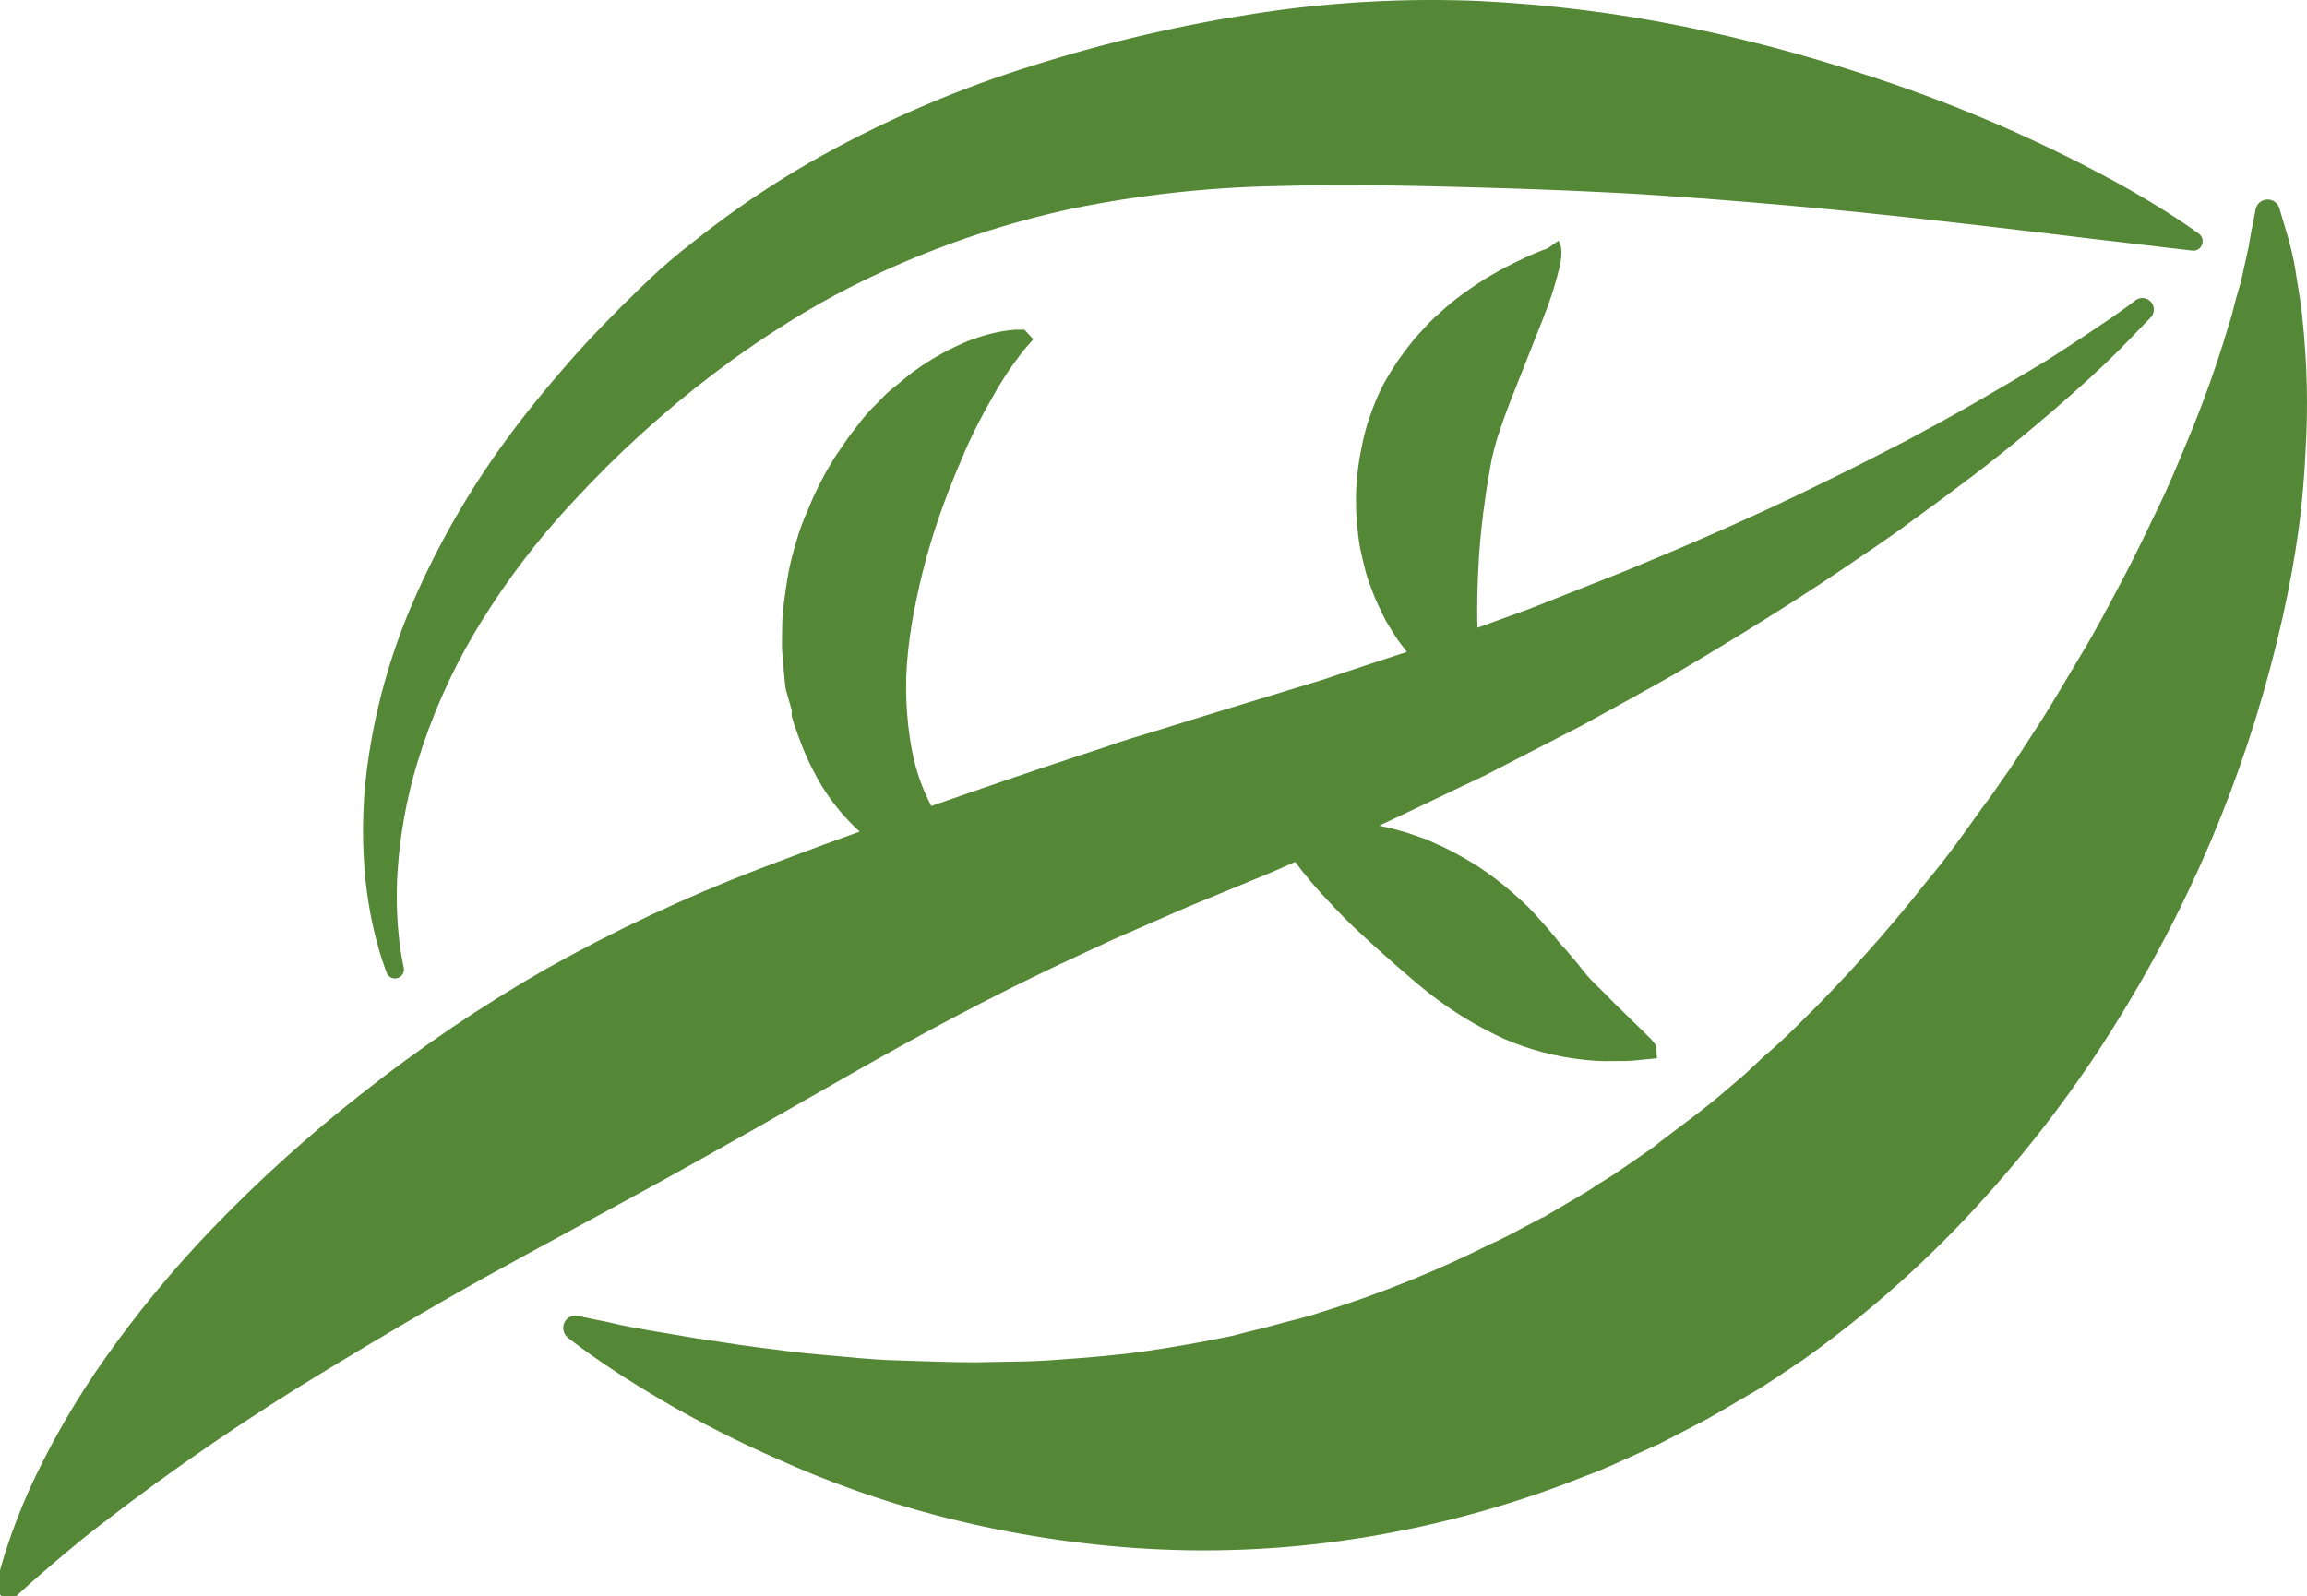
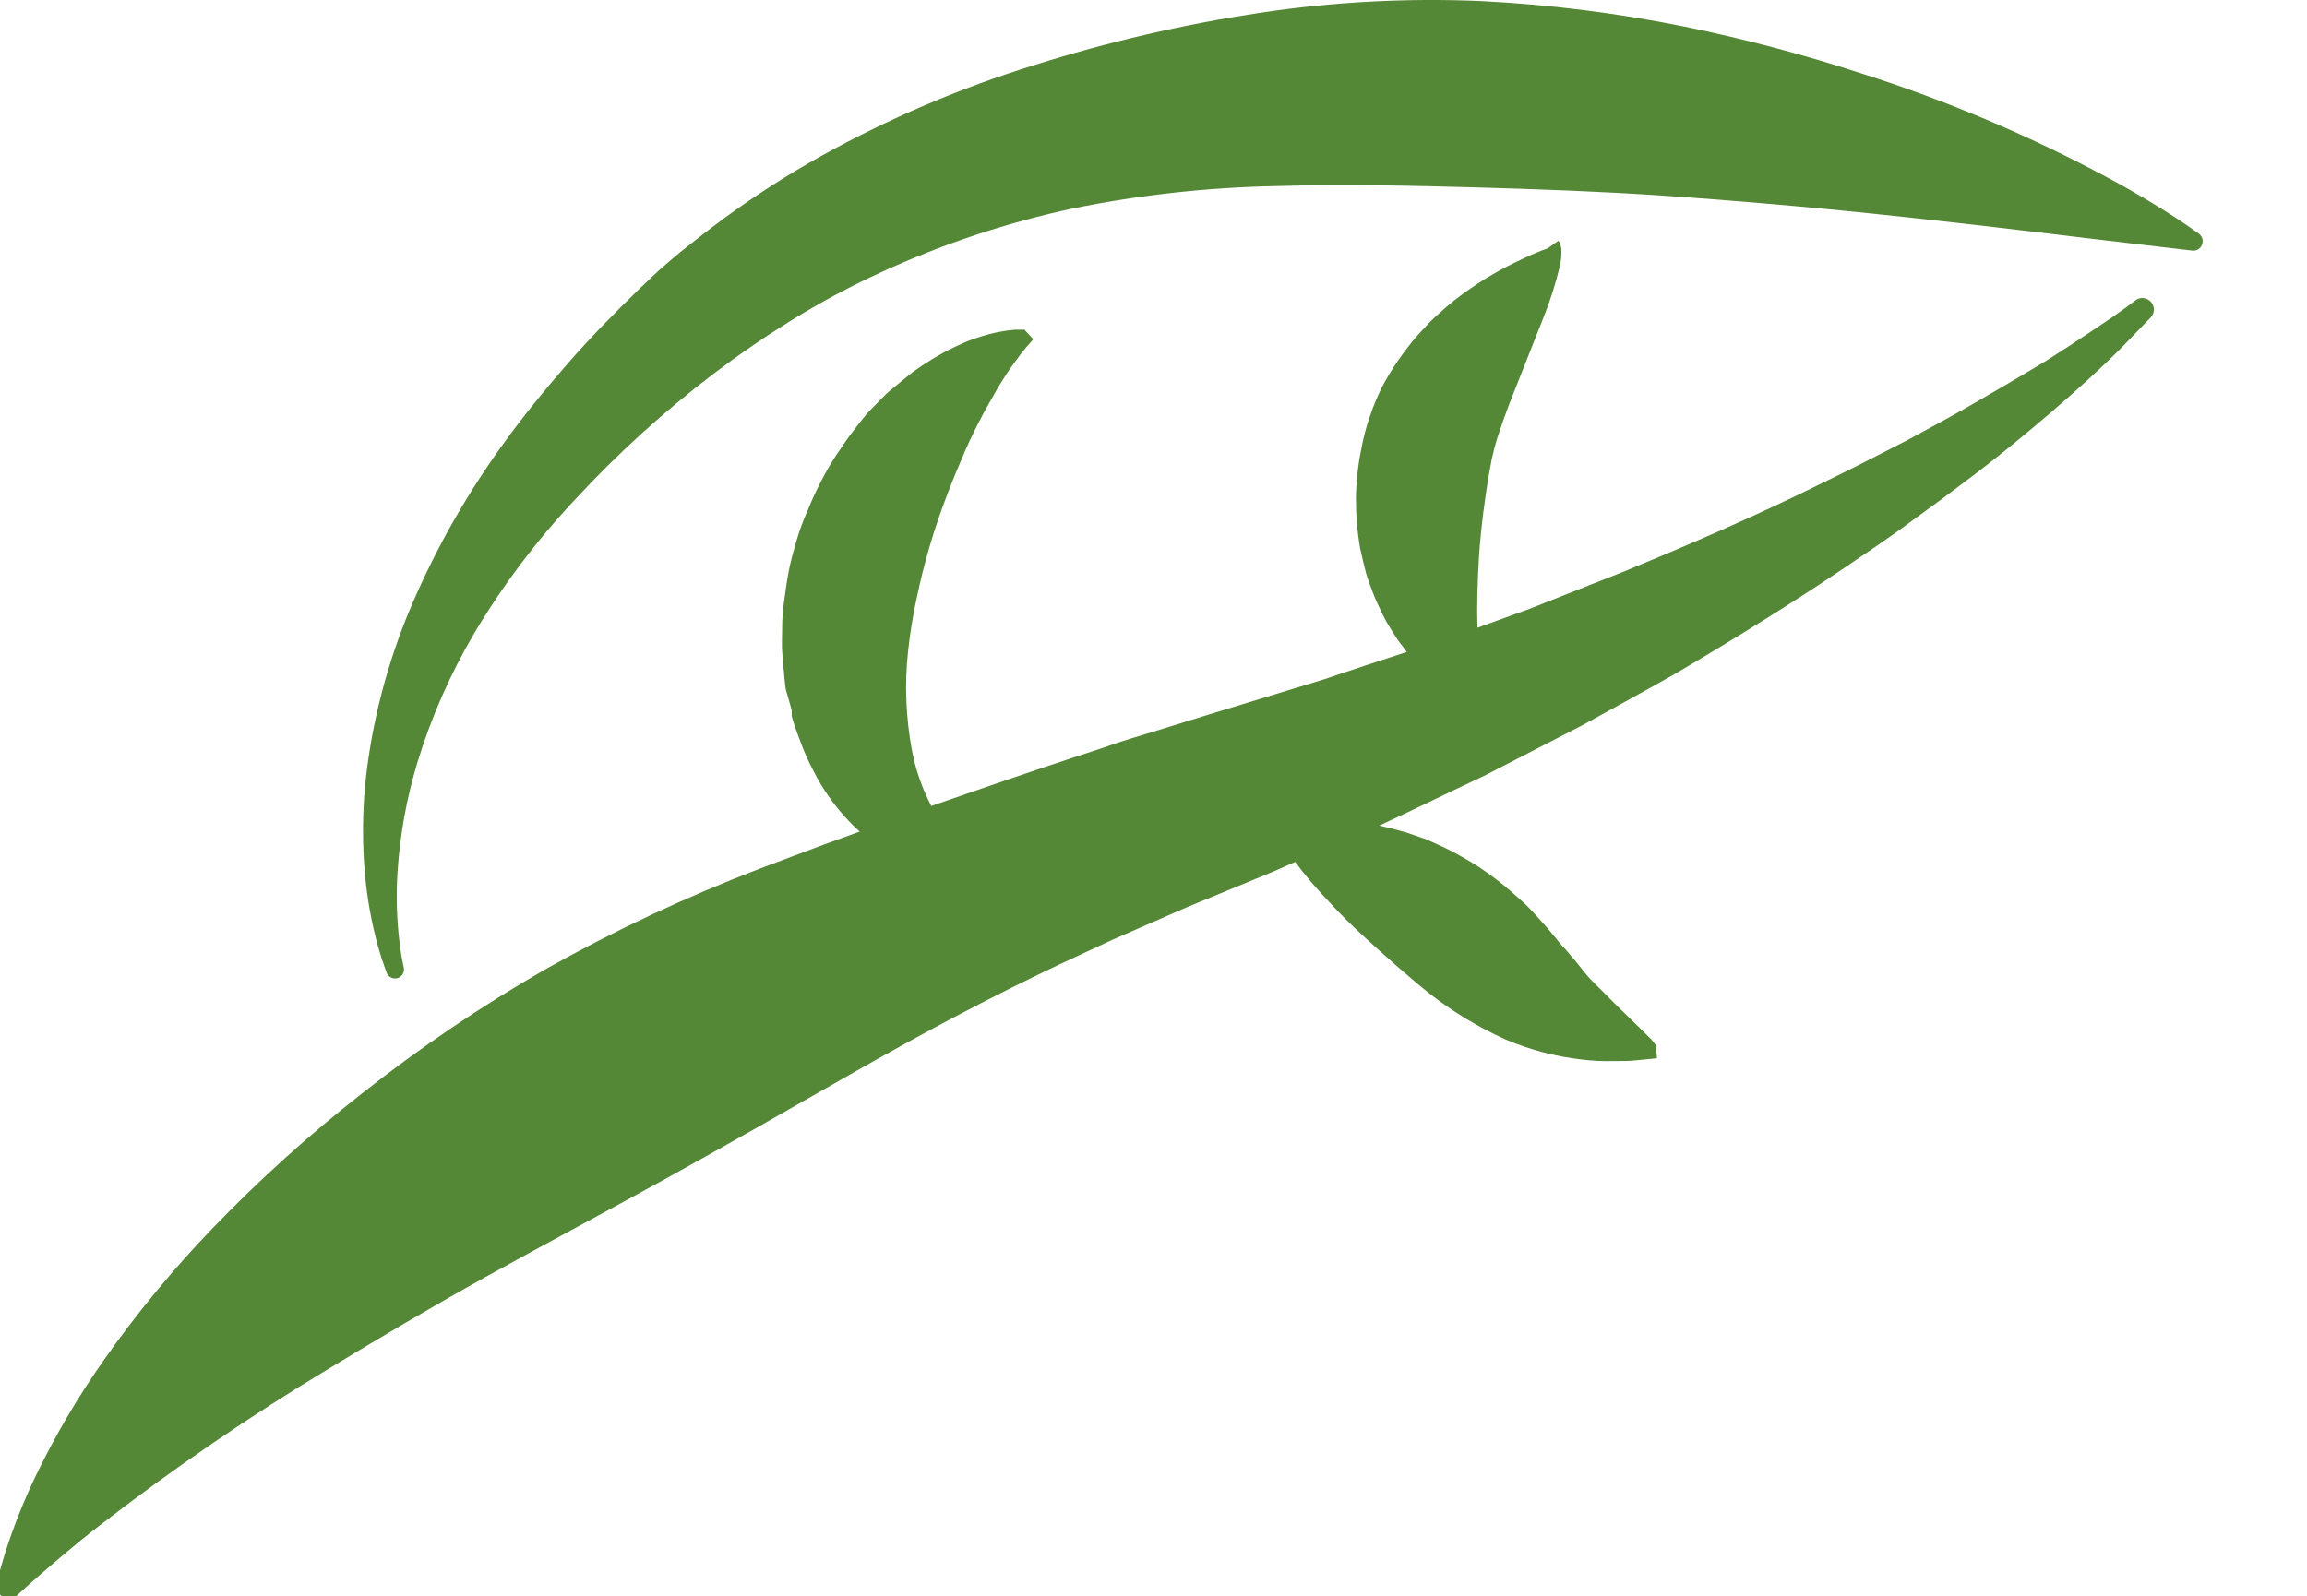
<svg xmlns="http://www.w3.org/2000/svg" xmlns:xlink="http://www.w3.org/1999/xlink" version="1.1" preserveAspectRatio="xMidYMid meet" viewBox="0 0 640 443" width="640" height="443">
  <defs>
    <path d="M106.68 268.28C106.72 268.4 106.93 268.98 107.3 270.03C107.3 270.03 107.3 270.03 107.3 270.03C107.86 271.29 109.33 271.85 110.59 271.3C111.63 270.84 112.23 269.72 112.03 268.59C111.52 266.29 111.13 263.96 110.85 261.62C110.05 255.05 109.86 248.42 110.29 241.82C110.97 231.63 112.79 221.55 115.74 211.77C119.56 199.19 124.86 187.11 131.53 175.78C139.49 162.4 148.88 149.94 159.55 138.6C171.3 125.88 184.15 114.21 197.94 103.73C198.49 103.32 202.93 100.03 203.48 99.62C205.38 98.22 207.09 97.13 208.87 95.85C212.36 93.42 216.31 90.9 220.11 88.53C227.92 83.73 236.02 79.4 244.36 75.58C261.39 67.74 279.22 61.8 297.54 57.86C316 54.11 334.76 52.03 353.59 51.64C372.27 51.11 390.77 51.48 408.73 51.98C426.7 52.48 444.2 53.13 460.86 54.25C477.51 55.37 493.42 56.74 508.18 58.14C537.64 61.04 562.55 64.12 580.17 66.24C582.97 66.57 605.39 69.21 608.19 69.54C609.12 69.65 610.03 69.24 610.56 68.48C611.39 67.35 611.17 65.76 610.06 64.9C610.06 64.9 607.91 63.28 603.83 60.6C599.75 57.93 593.59 54.1 585.65 49.8C563.5 37.84 540.27 27.97 516.28 20.34C500.22 15.1 483.88 10.78 467.33 7.39C448.67 3.62 429.75 1.24 410.73 0.29C390.19 -0.59 369.62 0.52 349.29 3.59C328.19 6.79 307.37 11.62 287.02 18.04C266.48 24.38 246.66 32.83 227.86 43.26C218.66 48.39 209.78 54.08 201.27 60.29C197.04 63.41 193.02 66.52 188.82 69.88C186.82 71.56 184.68 73.34 182.87 74.96C182.36 75.44 178.27 79.3 177.76 79.78C170.29 87.01 163.75 93.7 157.4 100.99C151.05 108.27 145.23 115.4 139.9 122.78C129.8 136.65 121.27 151.59 114.46 167.34C108.72 180.63 104.68 194.6 102.44 208.91C100.67 219.87 100.26 231 101.2 242.07C101.8 249.13 103.06 256.13 104.97 262.96C105.65 265.33 106.24 267.16 106.68 268.28Z" id="f34te3SENm" />
-     <path d="M636.87 75.49C636.31 71.56 635.41 68.42 634.72 65.8C634.48 65.01 632.59 58.63 632.35 57.83C631.85 56.03 629.97 54.98 628.17 55.48C626.93 55.83 626 56.85 625.75 58.11C625.72 58.29 625.45 59.71 625.41 59.89C625.41 59.89 625.26 60.63 624.98 62.1C624.98 62.1 624.23 65.68 623.85 68.33C623.85 68.33 622.55 74.3 621.71 78.01C621.24 79.88 620.52 81.9 620.02 83.99C619.53 86.07 618.93 88.28 618.16 90.62C614.93 101.47 611.11 112.13 606.73 122.56C604.27 128.48 601.72 134.71 598.54 141.25C595.36 147.79 592.31 154.29 588.73 161.02C585.15 167.74 581.54 174.72 577.34 181.66C573.13 188.61 569.09 195.77 564.45 202.8C563.76 203.85 558.31 212.25 557.63 213.3C555.14 216.78 552.8 220.43 550.12 223.85C545.08 230.92 540.04 238.08 534.31 244.84C523.32 258.78 511.46 271.99 498.78 284.41C495.67 287.53 492.33 290.64 489.03 293.41C488.71 293.71 487.1 295.23 484.21 297.96C481.2 300.53 479.53 301.97 479.19 302.25C472.56 308.08 465.34 313.03 458.52 318.44C455.03 320.87 451.27 323.52 447.93 325.76C447.62 325.96 446.07 326.93 443.26 328.69C441.88 329.6 441.11 330.11 440.96 330.21C440.15 330.74 438.66 331.58 437.53 332.27C437.05 332.55 434.66 333.96 430.34 336.5L428.54 337.56L428.1 337.84L427.85 337.84L429.16 337.19L428.41 337.56C426.66 338.5 425.68 339.01 425.48 339.12C421.56 341.14 417.7 343.42 413.71 345.1C398.4 352.8 382.46 359.2 366.08 364.25C362.06 365.65 358.01 366.43 354 367.58C349.98 368.73 345.93 369.57 341.88 370.69C333.82 372.37 325.72 373.8 317.69 374.96C309.66 376.11 301.65 376.73 293.75 377.29C289.79 377.6 285.87 377.79 282.01 377.82C280.86 377.84 271.64 378.02 270.49 378.04C262.89 378.04 255.57 377.67 248.38 377.48C241.19 377.29 234.43 376.45 227.86 375.92C221.29 375.39 215.19 374.49 209.4 373.77C206.47 373.4 203.7 372.99 201.05 372.56C198.41 372.12 195.79 371.81 193.36 371.41C183.68 369.73 175.61 368.54 170.35 367.27C167.71 366.61 165.56 366.3 164.13 365.96C162.69 365.62 162.01 365.52 162.01 365.52C161.86 365.48 160.72 365.19 160.58 365.15C159.24 364.8 157.82 365.28 156.96 366.36C155.81 367.89 156.08 370.06 157.59 371.25C157.76 371.38 159.13 372.43 159.3 372.56C160.39 373.4 162.07 374.65 164.25 376.17C168.61 379.28 175.12 383.58 183.71 388.63C194.06 394.64 204.73 400.06 215.69 404.88C229.87 411.28 244.57 416.49 259.62 420.45C277.48 425.13 295.73 428.17 314.14 429.51C334.75 430.99 355.46 430.16 375.88 427.02C397.73 423.67 419.13 417.84 439.65 409.64C444.98 407.74 450.05 405.25 455.22 402.95C455.48 402.83 456.76 402.25 459.08 401.2L460.08 400.77L461.17 400.21L463 399.27C467.47 396.96 469.95 395.67 470.45 395.41C475.4 392.95 480.47 389.72 485.45 386.88C490.43 384.05 495.14 380.65 499.9 377.54C518.54 364.34 535.62 349.08 550.84 332.05C565.56 315.71 578.65 297.99 589.95 279.12C610.14 245.73 624.76 209.28 633.26 171.2C635.13 162.86 636.59 154.79 637.65 147.07C638.71 139.35 639.27 131.94 639.61 124.99C640.33 112.91 640.05 100.79 638.77 88.75C638.33 83.74 637.43 79.41 636.87 75.49Z" id="bgZd8mv9G" />
    <path d="M294 267.57C294.96 267.12 299.81 264.86 308.54 260.81C317.37 256.94 322.28 254.79 323.26 254.37C328.15 252.19 333.1 250.13 338.02 248.14C339.03 247.72 344.05 245.65 353.09 241.91C356.83 240.27 358.9 239.35 359.32 239.17C360.53 240.85 361.87 242.56 363.43 244.37C365.45 246.77 367.73 249.26 370.19 251.84C372.65 254.43 375.29 257.07 378.16 259.69C381.02 262.3 383.98 265.01 387.06 267.69C390.14 270.37 393.29 273.11 396.4 275.57C402.95 280.71 410.09 285.03 417.67 288.46C424.38 291.3 431.47 293.17 438.72 294C441.58 294.35 444.46 294.5 447.34 294.44C449.9 294.44 452.14 294.44 453.94 294.22C454.33 294.18 456.23 294 459.67 293.66L459.39 290.05C458.55 289 458.08 288.42 457.99 288.3C456.99 287.4 455.56 285.84 453.88 284.29C453.31 283.73 448.75 279.27 448.18 278.71C446.16 276.69 444.04 274.48 441.96 272.49C439.87 270.49 438.09 267.75 436.2 265.7C435.26 264.61 434.39 263.46 433.49 262.59C432.58 261.71 431.77 260.37 430.87 259.47C429.19 257.32 427.32 255.39 425.42 253.24C423.52 251.1 421.09 249.04 419.19 247.36C419.04 247.23 418.27 246.59 416.89 245.43C415.7 244.49 415.03 243.98 414.9 243.87C413.34 242.72 411.78 241.57 410.26 240.57C407.15 238.58 403.93 236.77 400.61 235.15C400.28 235.01 398.65 234.27 395.72 232.94C392.71 231.9 391.04 231.32 390.71 231.2C389.05 230.67 387.31 230.27 385.72 229.8C385.41 229.73 382.92 229.18 382.61 229.11C392.48 224.54 402.13 219.77 411.66 215.32C414.4 213.91 436.29 202.63 439.03 201.22C447.84 196.33 456.5 191.66 464.81 186.92C481.31 177.18 496.69 167.65 510.52 158.34C517.43 153.64 524.09 149.25 530.2 144.67C530.79 144.24 533.78 142.06 539.16 138.13C544.13 134.4 546.89 132.32 547.45 131.91C558.22 123.69 567.22 116.06 574.5 109.61C581.79 103.17 587.27 97.87 590.91 94.04C594.56 90.21 596.52 88.22 596.52 88.22C597.8 87 597.85 84.97 596.63 83.69C595.4 82.41 593.38 82.36 592.1 83.58C592.1 83.58 590.04 85.2 585.87 88.1C585.87 88.1 575.5 95.16 567.5 100.21C567.5 100.21 549.53 111.08 537.92 117.36C537.32 117.69 534.34 119.31 528.98 122.22C523.21 125.17 520 126.81 519.36 127.14C512.82 130.54 505.79 133.9 498.53 137.45C483.93 144.45 467.86 151.46 450.74 158.5C448.97 159.19 440.16 162.68 424.3 168.96C415.65 172.1 410.85 173.84 409.89 174.19C409.64 168.24 409.89 161.36 410.32 154.01C410.9 146.1 411.89 138.22 413.28 130.41C413.91 126.54 414.89 122.74 416.21 119.05C417.45 115.31 418.85 111.64 420.28 108.09C421.06 106.12 427.26 90.43 428.04 88.47C429.96 83.74 431.52 78.87 432.71 73.9C433.08 72.34 433.22 70.74 433.14 69.13C433.07 68.3 432.79 67.5 432.33 66.8C432.04 67.01 429.67 68.68 429.38 68.89C428.85 69.12 428.31 69.32 427.76 69.48C426.85 69.88 425.11 70.54 423.21 71.44C421.31 72.34 418.88 73.49 416.3 74.89C413.45 76.45 410.68 78.15 408.02 80C404.94 82.08 402.02 84.39 399.3 86.91C397.77 88.24 396.34 89.66 395 91.18C393.53 92.69 392.14 94.29 390.86 95.97C387.97 99.62 385.42 103.53 383.26 107.65C382.07 110.09 381.03 112.61 380.15 115.19C379.6 116.7 379.12 118.23 378.72 119.79C378.68 119.94 378.49 120.69 378.16 122.04C377.91 123.27 377.78 123.95 377.75 124.09C376.76 128.73 376.23 133.45 376.16 138.2C376.14 142.87 376.52 147.54 377.32 152.14C377.85 154.42 378.31 156.63 378.9 158.81C379.5 160.99 380.34 163.07 381.08 165.03C381.83 167 382.89 169.02 383.76 170.89C384.63 172.76 385.88 174.53 386.88 176.21C387.87 177.89 389.18 179.33 390.27 180.91C390.27 180.91 390.27 180.91 390.27 180.91C382.73 183.37 375.14 185.83 367.51 188.45C365.47 189.07 355.28 192.19 336.93 197.79C327.7 200.65 322.58 202.24 321.55 202.55C316.29 204.17 311 205.67 305.73 207.6C295.21 211.02 284.62 214.57 274.07 218.22C272.5 218.76 259.92 223.12 258.34 223.66C257.63 222.23 256.91 220.74 256.26 219.18C254.76 215.56 253.65 211.79 252.93 207.94C252.14 203.62 251.65 199.25 251.46 194.86C251.24 190.11 251.4 185.34 251.93 180.6C252.45 175.7 253.24 170.82 254.3 166C256.28 156.46 259.02 147.09 262.49 137.98C264.14 133.59 265.88 129.41 267.56 125.52C269.24 121.63 271.08 117.93 272.88 114.62C273.73 112.94 274.66 111.51 275.5 109.95C276.34 108.4 277.12 107.03 277.96 105.78C279.31 103.55 280.79 101.4 282.38 99.34C283.33 97.98 284.37 96.69 285.5 95.48C285.57 95.39 285.96 94.94 286.65 94.14C285.17 92.55 284.35 91.67 284.19 91.49C284.19 91.49 283.25 91.49 281.6 91.49C279.21 91.69 276.83 92.1 274.5 92.7C273.01 93.08 271.39 93.61 269.68 94.2C267.97 94.79 266.35 95.63 264.45 96.47C260.48 98.4 256.69 100.7 253.14 103.32C251.28 104.75 249.35 106.44 247.42 107.96C245.48 109.49 243.8 111.45 241.9 113.32C240 115.19 238.51 117.3 236.74 119.54C234.96 121.79 233.62 124 231.97 126.3C228.86 131.13 226.22 136.25 224.09 141.59C222.85 144.31 221.81 147.12 220.98 150C220.14 152.86 219.3 155.85 218.74 158.84C218.18 161.83 217.77 165.07 217.34 168.18C216.9 171.29 217.03 174.41 216.93 177.52C216.93 177.68 216.93 178.47 216.93 179.89C217.04 181.53 217.11 182.44 217.12 182.63C217.28 184.46 217.46 186.33 217.62 188.14C217.65 188.41 217.87 190.55 217.9 190.82C218.01 191.43 218.17 192.03 218.37 192.62C218.43 192.86 218.78 194.05 219.39 196.2L219.64 197.07C219.64 197.2 219.64 197.28 219.64 197.29C219.64 196.26 219.64 198.76 219.64 198.51C219.64 198.52 219.64 198.59 219.64 198.72C219.74 199.06 219.79 199.25 219.8 199.28C220.02 200 220.2 200.72 220.45 201.43C220.95 202.83 221.45 204.24 222.01 205.67C223.04 208.53 224.28 211.32 225.71 214.01C228.37 219.27 231.82 224.08 235.93 228.3C236.77 229.21 237.64 229.99 238.51 230.76C224.47 235.78 213.43 240.07 210.64 241.1C190.28 248.91 170.5 258.19 151.48 268.87C133.61 279.13 116.53 290.7 100.36 303.47C85.71 314.94 71.88 327.42 58.98 340.83C47.97 352.26 37.86 364.52 28.74 377.51C21.67 387.56 15.42 398.17 10.06 409.24C6.62 416.37 3.7 423.73 1.31 431.28C0.5 433.93 -0.09 435.92 -0.34 437.26C-0.59 438.6 -0.84 439.32 -0.84 439.32C-1.11 440.42 -0.82 441.58 -0.06 442.43C1.17 443.82 3.3 443.95 4.69 442.72C4.7 442.72 4.7 442.71 4.71 442.71C4.86 442.57 6.11 441.45 6.26 441.31C7.32 440.34 8.79 438.97 10.72 437.32C14.64 433.96 20.28 428.98 27.75 423.22C48.02 407.54 69.19 393.06 91.14 379.84C104.56 371.69 119.16 363 134.73 354.34C150.3 345.69 167.15 336.75 184.36 327.26C201.58 317.76 219.36 307.58 237.55 297.18C255.73 286.84 274.6 276.75 294 267.57Z" id="b2BBWrhry6" />
  </defs>
  <g>
    <g>
      <g>
        <g>
          <use xlink:href="#f34te3SENm" opacity="1" fill="#548736" fill-opacity="1" />
          <g>
            <use xlink:href="#f34te3SENm" opacity="1" fill-opacity="0" stroke="#000000" stroke-width="1" stroke-opacity="0" />
          </g>
        </g>
        <g>
          <use xlink:href="#bgZd8mv9G" opacity="1" fill="#548736" fill-opacity="1" />
          <g>
            <use xlink:href="#bgZd8mv9G" opacity="1" fill-opacity="0" stroke="#000000" stroke-width="1" stroke-opacity="0" />
          </g>
        </g>
        <g>
          <use xlink:href="#b2BBWrhry6" opacity="1" fill="#548736" fill-opacity="1" />
          <g>
            <use xlink:href="#b2BBWrhry6" opacity="1" fill-opacity="0" stroke="#000000" stroke-width="1" stroke-opacity="0" />
          </g>
        </g>
      </g>
    </g>
  </g>
</svg>